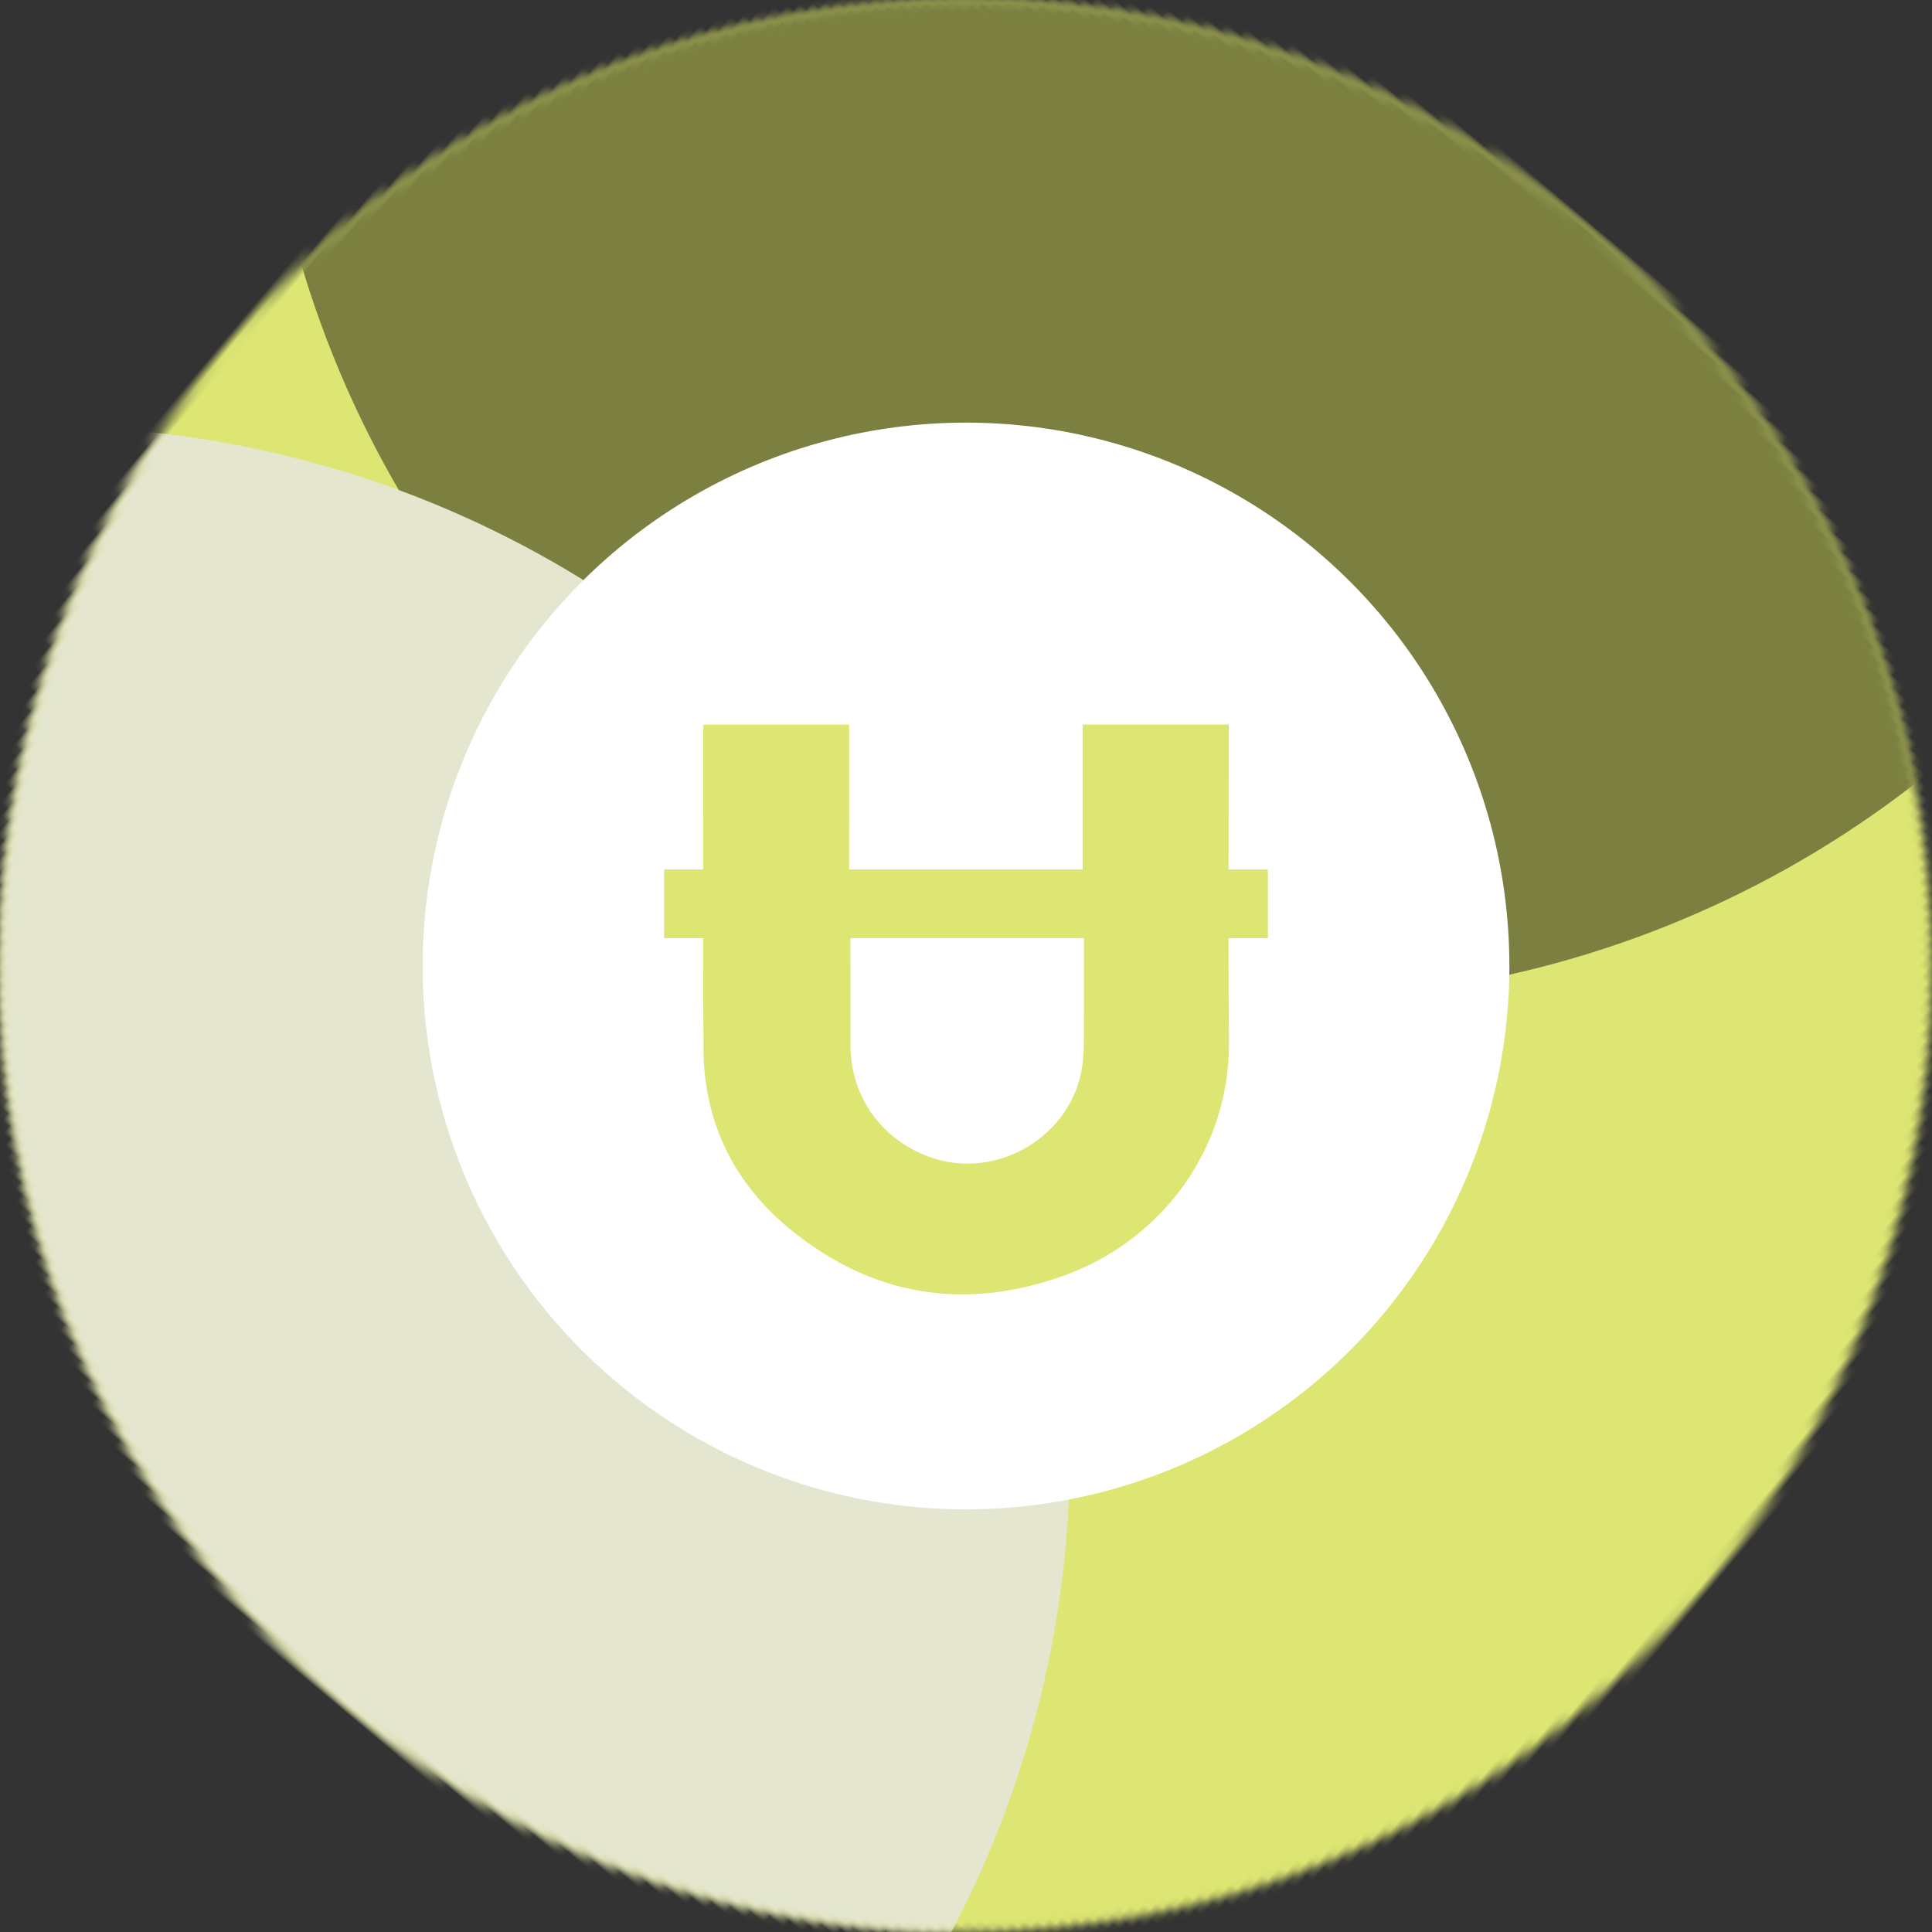
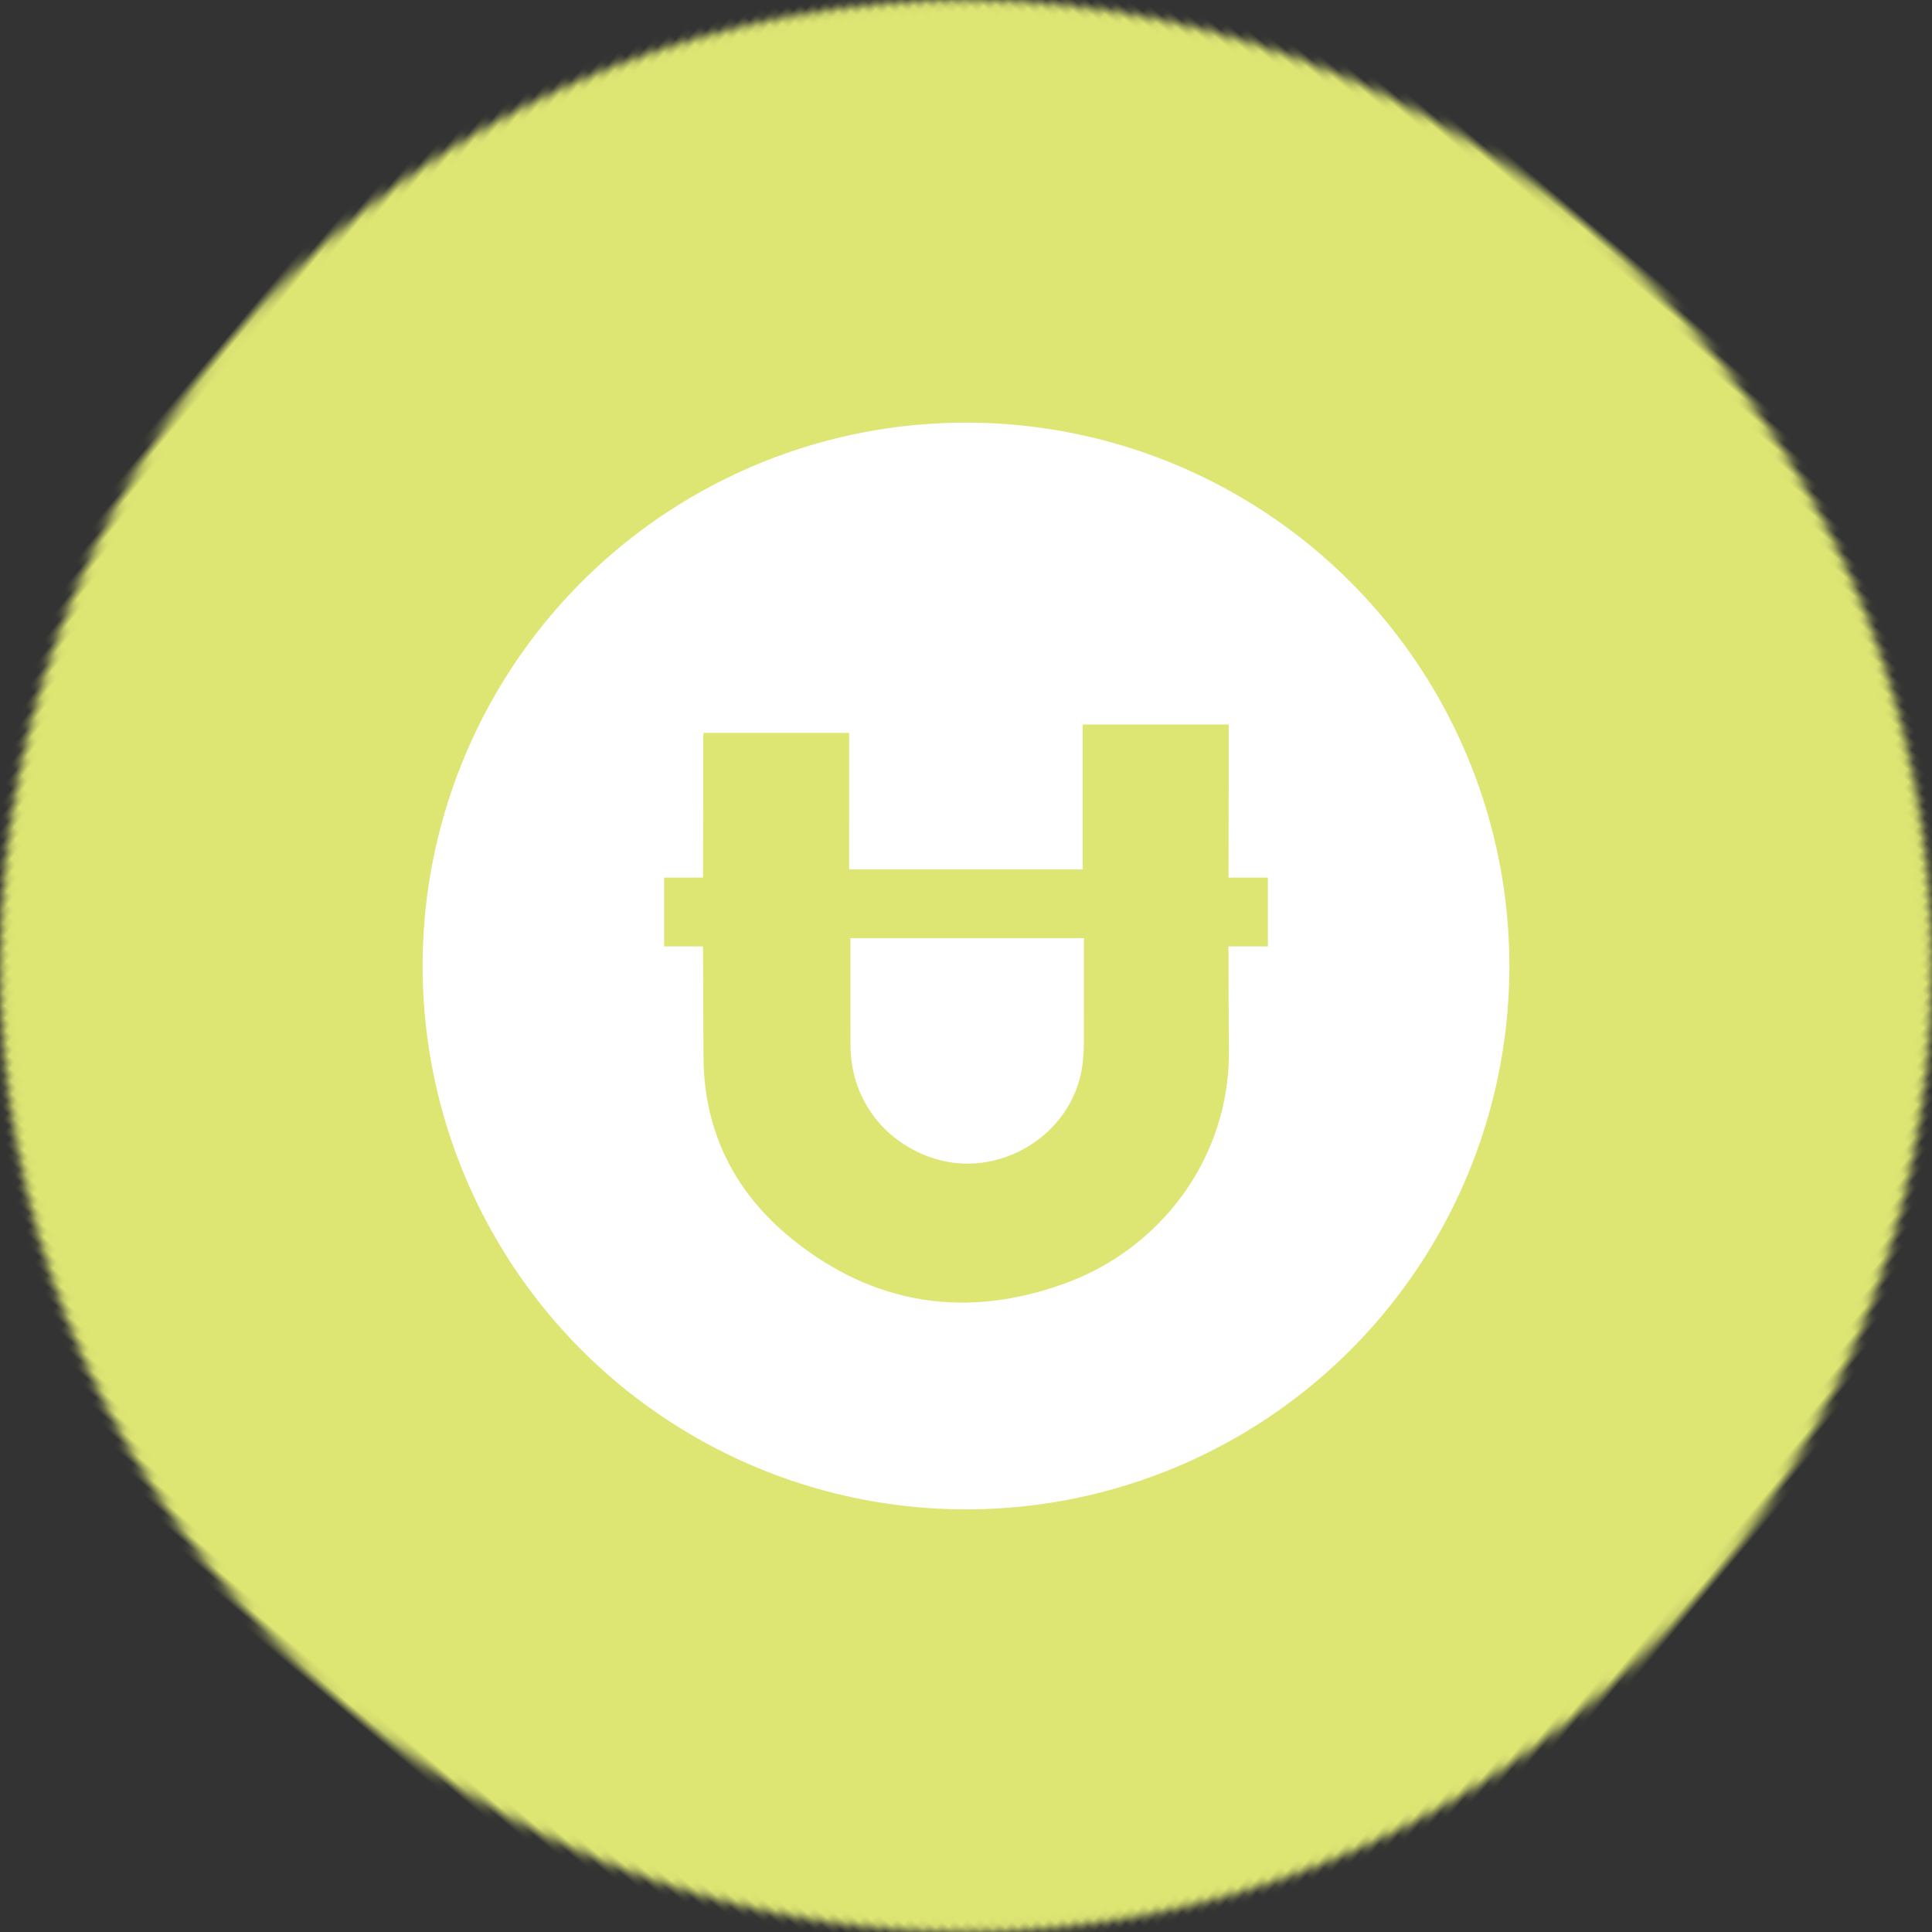
<svg xmlns="http://www.w3.org/2000/svg" xmlns:xlink="http://www.w3.org/1999/xlink" width="100%" viewBox="0 0 216 216">
  <rect x="0" y="0" width="216" height="216" fill="#333333" stroke="none" />
  <defs>
    <circle id="a" cx="108" cy="108" r="108" />
    <circle id="c" cx="108" cy="108" r="60.75" />
  </defs>
  <g>
    <mask id="b" fill="#fff">
      <use xlink:href="#a" />
    </mask>
    <g transform="rotate(40 108 108)">
      <circle cx="108" cy="108" r="114.75" fill="#dde673" mask="url(#b)" />
-       <circle cx="64" cy="0" r="114.75" fill="#7b8040" mask="url(#b)" />
-       <circle cx="64" cy="216" r="114.75" fill="#e4e6cf" mask="url(#b)" />
    </g>
    <mask id="d" fill="#fff">
      <use xlink:href="#c" />
    </mask>
    <use xlink:href="#c" fill="#FFF" />
-     <path fill="#dde673" d="M121.179 116.422c-.001.895-.05 1.797-.168 2.683-1.047 7.845-9.512 12.951-17.006 10.275-5.482-1.958-8.917-6.786-8.921-12.582-.003-3.972-.003-7.944-.003-11.916h26.103c-.001 3.847-.002 7.694-.005 11.54m16.198-34.477V81h-16.335v16.198H94.936l.001-15.26v-.918h-16.28c-.014.196-.035.34-.035.483.001 5.232-.012 10.463-.019 15.695H74.25v7.694h4.353c.004 4.167.015 8.334.05 12.5.07 8.231 3.508 15.052 9.88 20.2 9.188 7.422 19.562 9 30.636 4.94 10.486-3.846 18.35-13.87 18.231-26.081-.037-3.853-.05-7.706-.054-11.559h4.404v-7.694h-4.4c.01-5.085.027-10.17.027-15.253" mask="url(#d)" />
+     <path fill="#dde673" d="M121.179 116.422c-.001.895-.05 1.797-.168 2.683-1.047 7.845-9.512 12.951-17.006 10.275-5.482-1.958-8.917-6.786-8.921-12.582-.003-3.972-.003-7.944-.003-11.916h26.103c-.001 3.847-.002 7.694-.005 11.54m16.198-34.477V81h-16.335v16.198H94.936l.001-15.26h-16.28c-.014.196-.035.34-.035.483.001 5.232-.012 10.463-.019 15.695H74.25v7.694h4.353c.004 4.167.015 8.334.05 12.5.07 8.231 3.508 15.052 9.88 20.2 9.188 7.422 19.562 9 30.636 4.94 10.486-3.846 18.35-13.87 18.231-26.081-.037-3.853-.05-7.706-.054-11.559h4.404v-7.694h-4.4c.01-5.085.027-10.17.027-15.253" mask="url(#d)" />
  </g>
</svg>